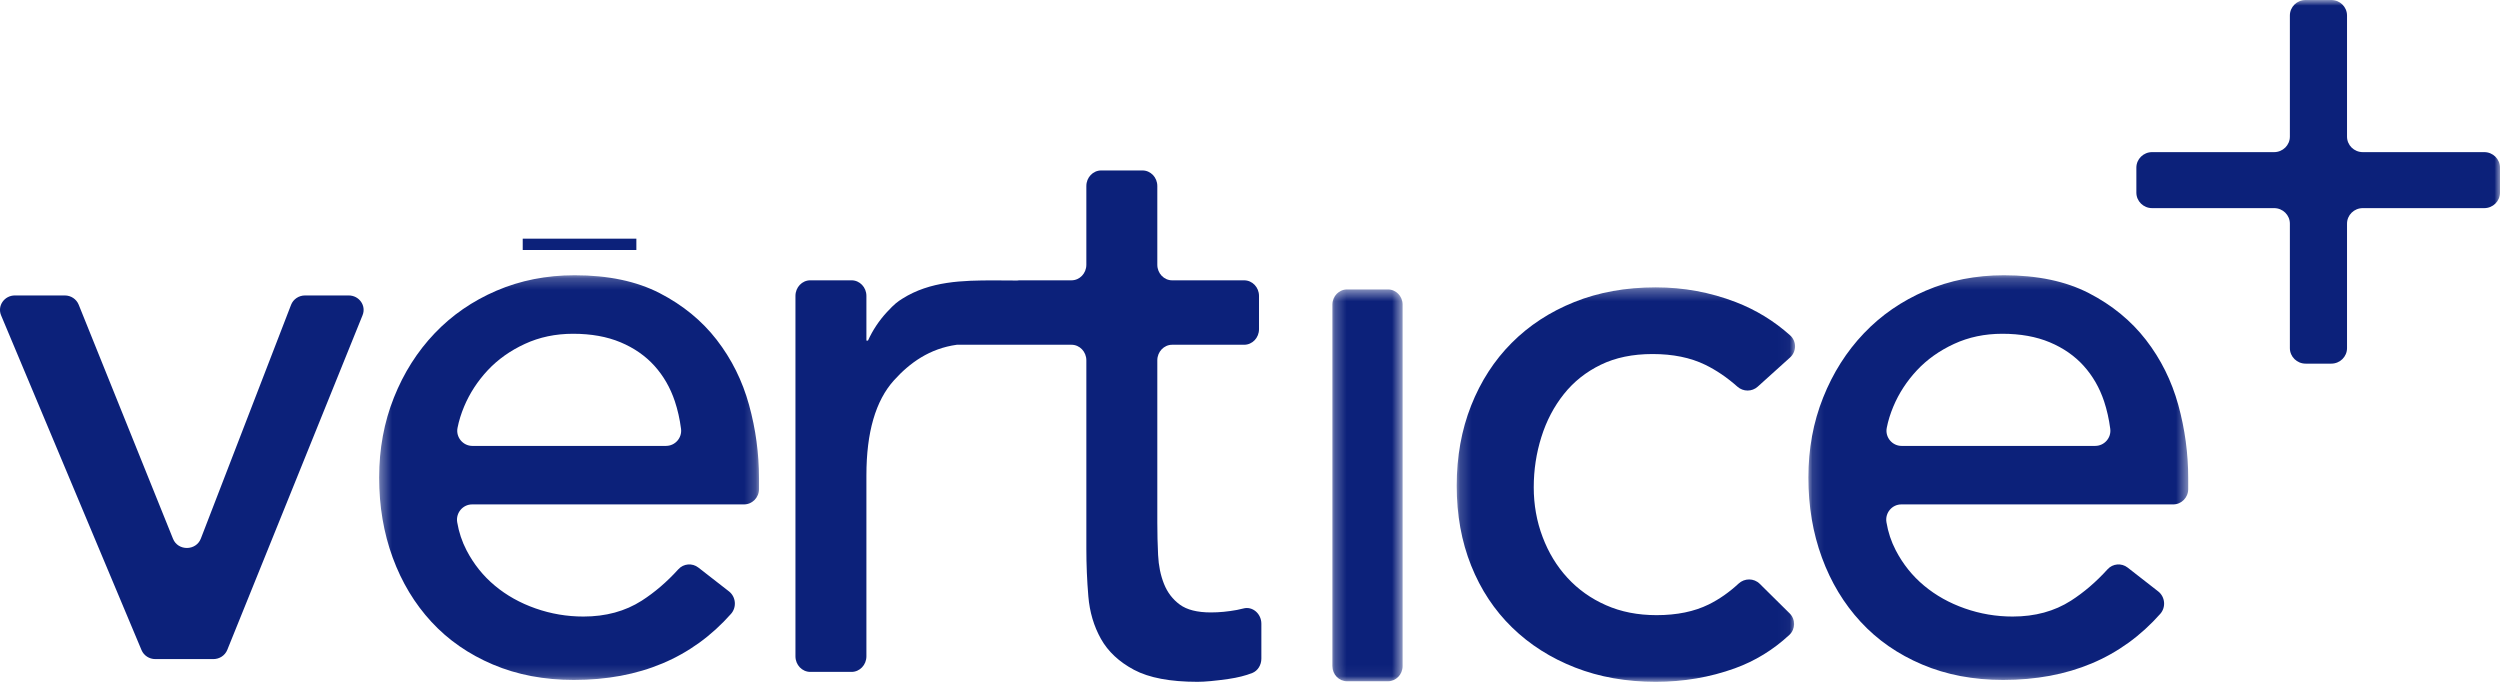
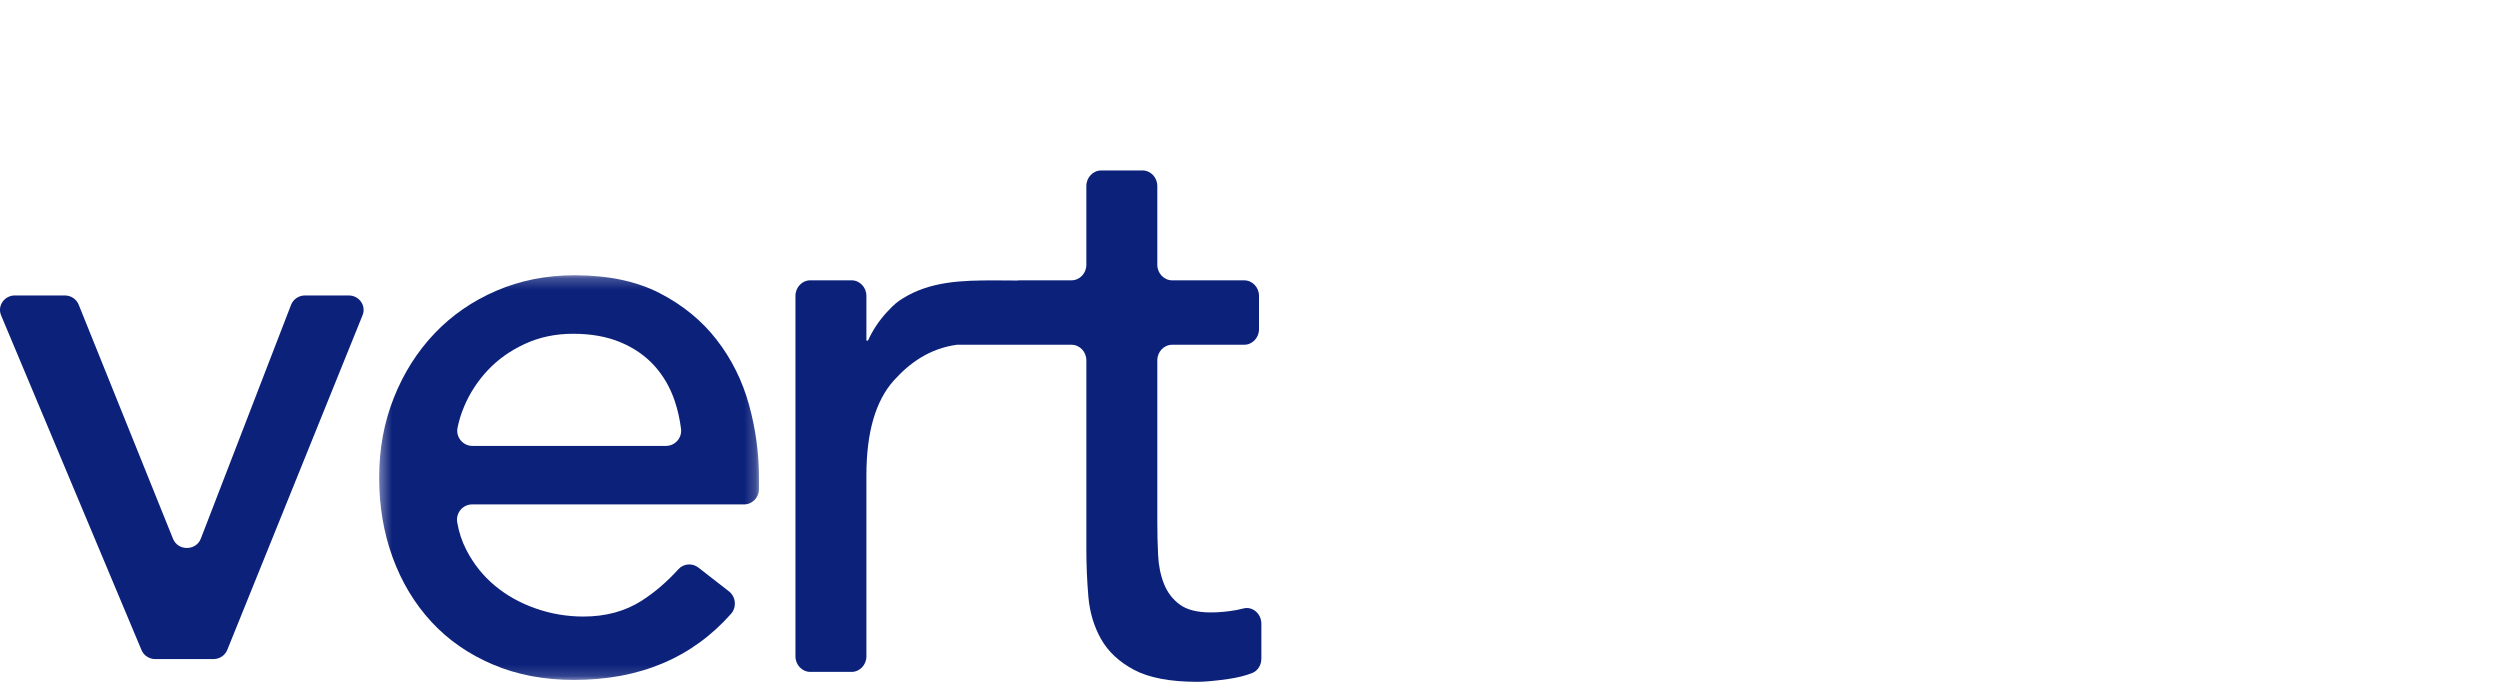
<svg xmlns="http://www.w3.org/2000/svg" xmlns:xlink="http://www.w3.org/1999/xlink" width="220" height="61" viewBox="0 0 220 61">
  <defs>
    <path id="jpkjt194kb" d="M0.365 0.222L33.793 0.222 33.793 35.834 0.365 35.834z" />
-     <path id="67m625ifid" d="M0.251 0.47L6.431 0.47 6.431 34.952 0.251 34.952z" />
-     <path id="f5ohvedbgf" d="M0.189 0.288L29.964 0.288 29.964 35 0.189 35z" />
    <path id="jbajly8z4h" d="M0.137 0.222L33.564 0.222 33.564 35.834 0.137 35.834z" />
-     <path id="a5497olq1j" d="M0 61L220 61 220 0 0 0z" />
    <filter id="qzp4n40kka">
      <feColorMatrix in="SourceGraphic" values="0 0 0 0 0 0 0 0 0 0.173 0 0 0 0 0.62 0 0 0 1 0" />
    </filter>
  </defs>
  <g fill="none" fill-rule="evenodd">
    <g transform="translate(-114 -17)">
      <g transform="translate(114 17)">
        <path fill="#0c217a" d="M30.689 26H26.84c-.546 0-1.035.33-1.226.825l-7.94 20.571c-.423 1.092-2.01 1.103-2.449.017L6.923 26.809C6.724 26.32 6.242 26 5.703 26H1.31c-.931 0-1.564.915-1.213 1.752l12.357 29.456c.202.48.68.792 1.214.792h5.11c.539 0 1.024-.32 1.221-.807l11.908-29.457c.337-.834-.295-1.736-1.22-1.736" />
        <g transform="translate(33 24)">
          <mask id="cgv3lmy1vc" fill="#fff">
            <use xlink:href="#jpkjt194kb" />
          </mask>
          <path fill="#0c217a" d="M25.615 15.24H8.569c-.826 0-1.469-.764-1.307-1.587.123-.624.317-1.25.582-1.881.491-1.169 1.182-2.228 2.071-3.183.89-.953 1.977-1.727 3.267-2.323 1.286-.596 2.702-.894 4.247-.894 1.592 0 2.986.25 4.18.75 1.193.5 2.188 1.193 2.984 2.074.795.883 1.392 1.92 1.791 3.11.253.762.436 1.572.547 2.43.103.8-.526 1.503-1.316 1.503m4.457-9.331c-1.311-1.692-2.986-3.062-5.022-4.112C23.013.748 20.52.222 17.57.222c-2.483 0-4.776.455-6.883 1.36S6.766 3.739 5.246 5.336c-1.522 1.597-2.717 3.48-3.581 5.649-.867 2.17-1.3 4.517-1.3 7.044 0 2.527.398 4.873 1.193 7.042.797 2.17 1.932 4.054 3.406 5.65 1.475 1.598 3.277 2.85 5.407 3.754 2.131.905 4.506 1.36 7.13 1.36 5.787 0 10.397-1.94 13.83-5.817.515-.585.43-1.5-.183-1.977l-2.691-2.095c-.537-.419-1.304-.357-1.763.15-1.003 1.108-2.078 2.03-3.224 2.766-1.453.929-3.162 1.394-5.128 1.394-1.45 0-2.855-.238-4.213-.715-1.358-.476-2.553-1.144-3.582-2.003-1.03-.857-1.86-1.895-2.492-3.11-.4-.77-.675-1.594-.822-2.47-.137-.82.493-1.57 1.311-1.57H32.47c.73 0 1.323-.604 1.323-1.347v-.942c0-2.192-.293-4.349-.878-6.47-.584-2.121-1.534-4.028-2.843-5.721" mask="url(#cgv3lmy1vc)" />
        </g>
        <path fill="#0c217a" d="M109.415 53.547c-.184.05-.372.092-.564.128-.786.145-1.551.219-2.29.219-1.203 0-2.115-.23-2.74-.692-.626-.46-1.088-1.065-1.388-1.817-.3-.75-.475-1.6-.52-2.545-.046-.944-.069-1.9-.069-2.871v-14.26c0-.756.586-1.37 1.307-1.37h6.336c.72 0 1.306-.613 1.306-1.37v-2.93c0-.758-.586-1.37-1.306-1.37h-6.336c-.721 0-1.307-.614-1.307-1.37v-6.93c0-.756-.586-1.369-1.307-1.369h-3.63c-.721 0-1.308.613-1.308 1.37v6.928c0 .757-.584 1.37-1.305 1.37h-4.602c-.059 0-.116.011-.174.019-.568-.008-1.233-.012-2.03-.012-2.78 0-5.636.06-8.088 1.614-.394.25-.66.428-1.353 1.179-.694.751-1.249 1.588-1.665 2.507h-.138v-3.937c0-.757-.586-1.37-1.308-1.37h-3.63c-.72 0-1.306.613-1.306 1.37v31.72c0 .756.586 1.37 1.307 1.37h3.629c.722 0 1.308-.614 1.308-1.37V41.825c0-3.78.808-6.567 2.428-8.36 1.385-1.536 3.135-2.796 5.527-3.126h10.095c.72 0 1.305.614 1.305 1.37v16.586c0 1.407.059 2.8.175 4.18.115 1.382.484 2.63 1.109 3.745.625 1.115 1.597 2.024 2.914 2.726 1.317.701 3.18 1.054 5.585 1.054.647 0 1.561-.085 2.74-.254.79-.115 1.481-.288 2.073-.52.495-.195.805-.712.805-1.266v-3.076c0-.874-.777-1.557-1.585-1.337" />
        <g transform="translate(117 25)">
          <mask id="eypa26cv9e" fill="#fff">
            <use xlink:href="#67m625ifid" />
          </mask>
-           <path fill="#0c217a" d="M5.138.47H1.546C.828.47.25 1.07.25 1.807v31.808c0 .738.577 1.337 1.295 1.337h3.592c.715 0 1.293-.599 1.293-1.337V1.807C6.431 1.07 5.853.47 5.138.47" mask="url(#eypa26cv9e)" />
        </g>
        <g transform="translate(128 25)">
          <mask id="imr55xhpjg" fill="#fff">
            <use xlink:href="#f5ohvedbgf" />
          </mask>
          <path fill="#0c217a" d="M9.619 9.681c.871-1.093 1.953-1.955 3.252-2.584 1.291-.629 2.81-.942 4.553-.942 1.79 0 3.332.313 4.628.942.982.477 1.93 1.122 2.846 1.934.509.45 1.278.451 1.781-.004l2.847-2.567c.58-.52.586-1.426.01-1.945-1.413-1.269-3.014-2.246-4.799-2.935-2.24-.861-4.582-1.292-7.03-1.292-2.638 0-5.027.43-7.17 1.292-2.143.861-3.98 2.06-5.509 3.597-1.532 1.537-2.721 3.376-3.568 5.517C.612 12.836.19 15.188.19 17.748c0 2.562.422 4.9 1.27 7.02.847 2.119 2.048 3.934 3.603 5.447 1.554 1.514 3.4 2.689 5.545 3.527 2.143.839 4.51 1.258 7.1 1.258 2.447 0 4.767-.397 6.958-1.188 1.777-.642 3.375-1.622 4.796-2.939.548-.508.558-1.37.027-1.895l-2.635-2.606c-.511-.505-1.331-.505-1.858-.017-.825.766-1.701 1.377-2.625 1.835-1.272.628-2.804.943-4.592.943-1.65 0-3.134-.29-4.45-.874-1.322-.581-2.45-1.384-3.393-2.41-.942-1.023-1.67-2.222-2.187-3.596-.52-1.373-.78-2.828-.78-4.366 0-1.536.225-3.014.673-4.434.446-1.42 1.106-2.677 1.977-3.772" mask="url(#imr55xhpjg)" />
        </g>
        <g transform="translate(159 24)">
          <mask id="auv06l9mpi" fill="#fff">
            <use xlink:href="#jbajly8z4h" />
          </mask>
-           <path fill="#0c217a" d="M25.386 15.24H8.34c-.824 0-1.467-.764-1.306-1.587.122-.624.315-1.25.581-1.881.49-1.169 1.182-2.228 2.072-3.183.888-.953 1.977-1.727 3.265-2.323 1.287-.596 2.703-.894 4.25-.894 1.59 0 2.984.25 4.177.75 1.194.5 2.188 1.193 2.985 2.074.795.883 1.393 1.92 1.792 3.11.252.762.435 1.572.547 2.43.104.8-.53 1.503-1.318 1.503m4.456-9.331c-1.311-1.692-2.985-3.062-5.021-4.112C22.786.748 20.293.222 17.344.222c-2.483 0-4.776.455-6.885 1.36-2.105.905-3.922 2.157-5.441 3.754-1.523 1.597-2.716 3.48-3.582 5.649-.868 2.17-1.299 4.517-1.299 7.044 0 2.527.396 4.873 1.192 7.042.797 2.17 1.934 4.054 3.409 5.65 1.474 1.598 3.274 2.85 5.407 3.754 2.13.905 4.504 1.36 7.129 1.36 5.786 0 10.396-1.94 13.83-5.817.516-.585.429-1.5-.186-1.977l-2.687-2.095c-.54-.419-1.304-.357-1.765.15-1.003 1.108-2.077 2.03-3.224 2.766-1.452.929-3.16 1.394-5.127 1.394-1.451 0-2.856-.238-4.215-.715-1.358-.476-2.55-1.144-3.581-2.003-1.029-.857-1.862-1.895-2.492-3.11-.401-.77-.676-1.594-.82-2.47-.14-.82.49-1.57 1.308-1.57H32.24c.73 0 1.323-.604 1.323-1.347v-.942c0-2.192-.291-4.349-.876-6.47-.587-2.121-1.535-4.028-2.846-5.721" mask="url(#auv06l9mpi)" />
        </g>
        <mask id="0muisr0y8k" fill="#fff">
          <use xlink:href="#a5497olq1j" />
        </mask>
        <path fill="#0c217a" d="M46 22L56 22 56 21 46 21zM207.925 13.387c-.766 0-1.387-.61-1.387-1.364V1.365c0-.755-.62-1.365-1.385-1.365h-2.259c-.764 0-1.385.61-1.385 1.365v10.658c0 .754-.622 1.364-1.386 1.364h-10.739c-.763 0-1.384.612-1.384 1.366v2.198c0 .754.621 1.364 1.384 1.364h10.739c.764 0 1.386.61 1.386 1.365v10.955c0 .754.62 1.365 1.385 1.365h2.26c.765 0 1.384-.611 1.384-1.365V19.68c0-.754.62-1.365 1.387-1.365h10.69c.764 0 1.385-.61 1.385-1.364v-2.198c0-.754-.621-1.366-1.386-1.366h-10.689z" mask="url(#0muisr0y8k)" />
      </g>
    </g>
  </g>
</svg>